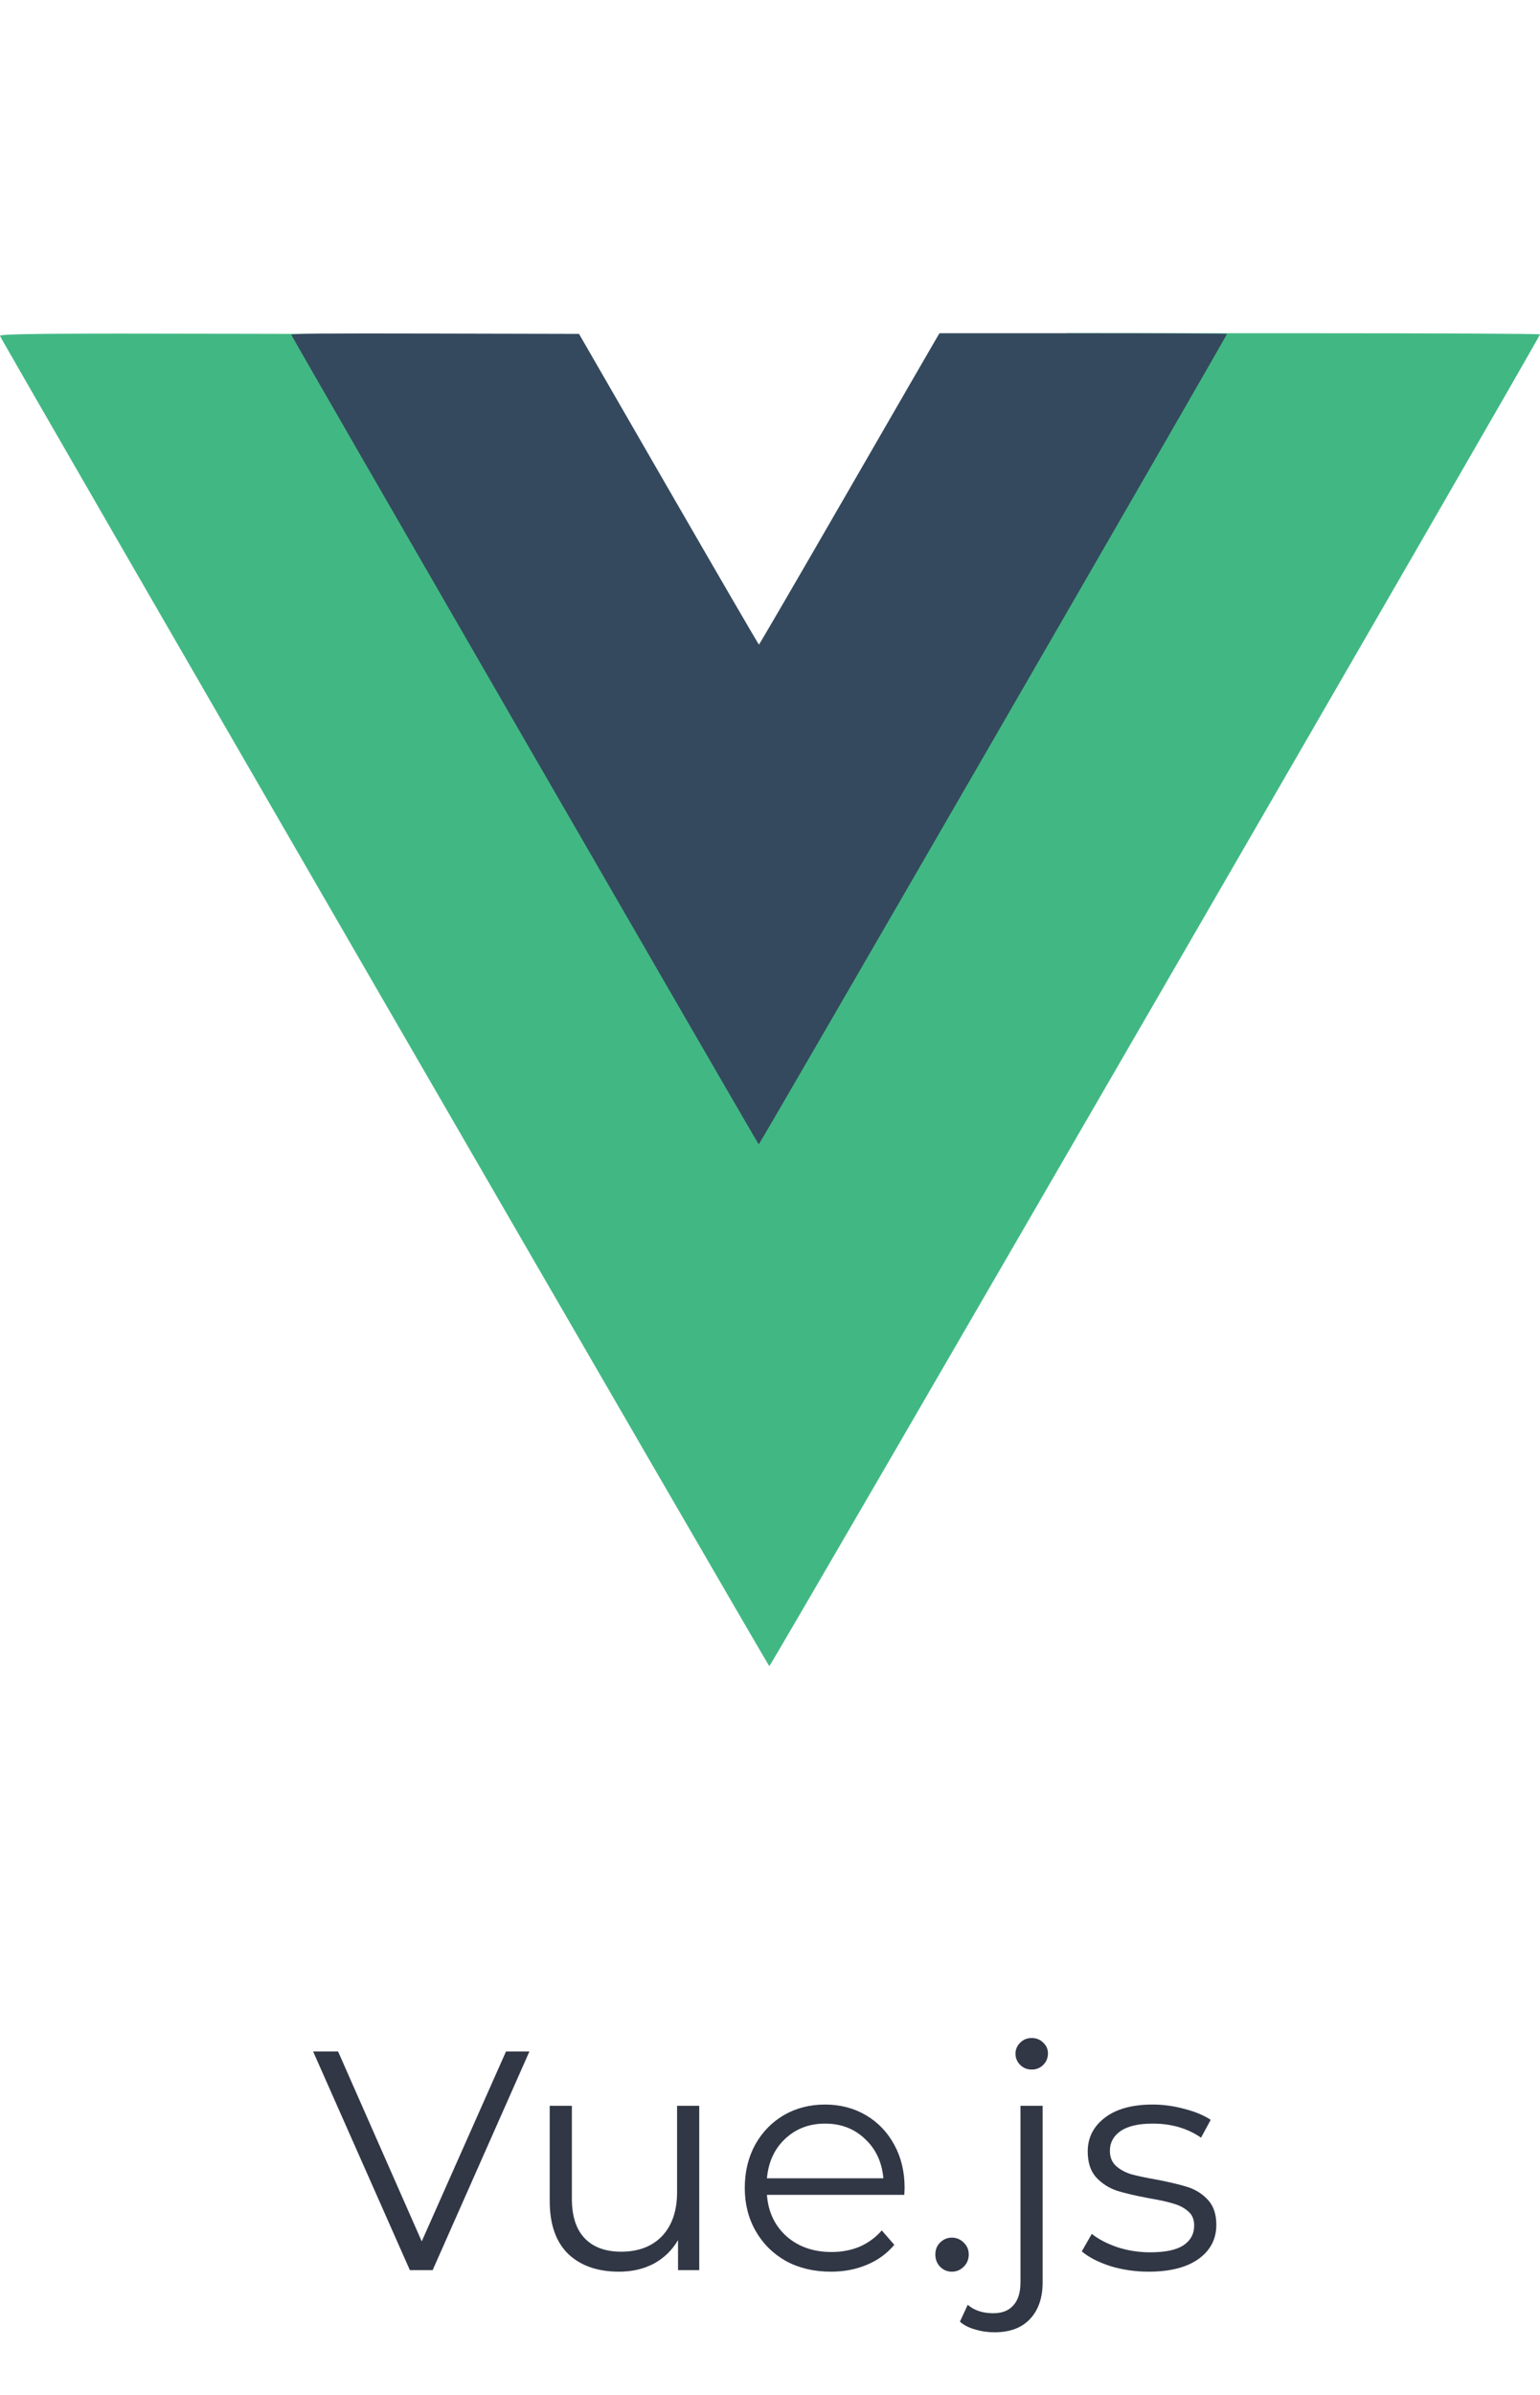
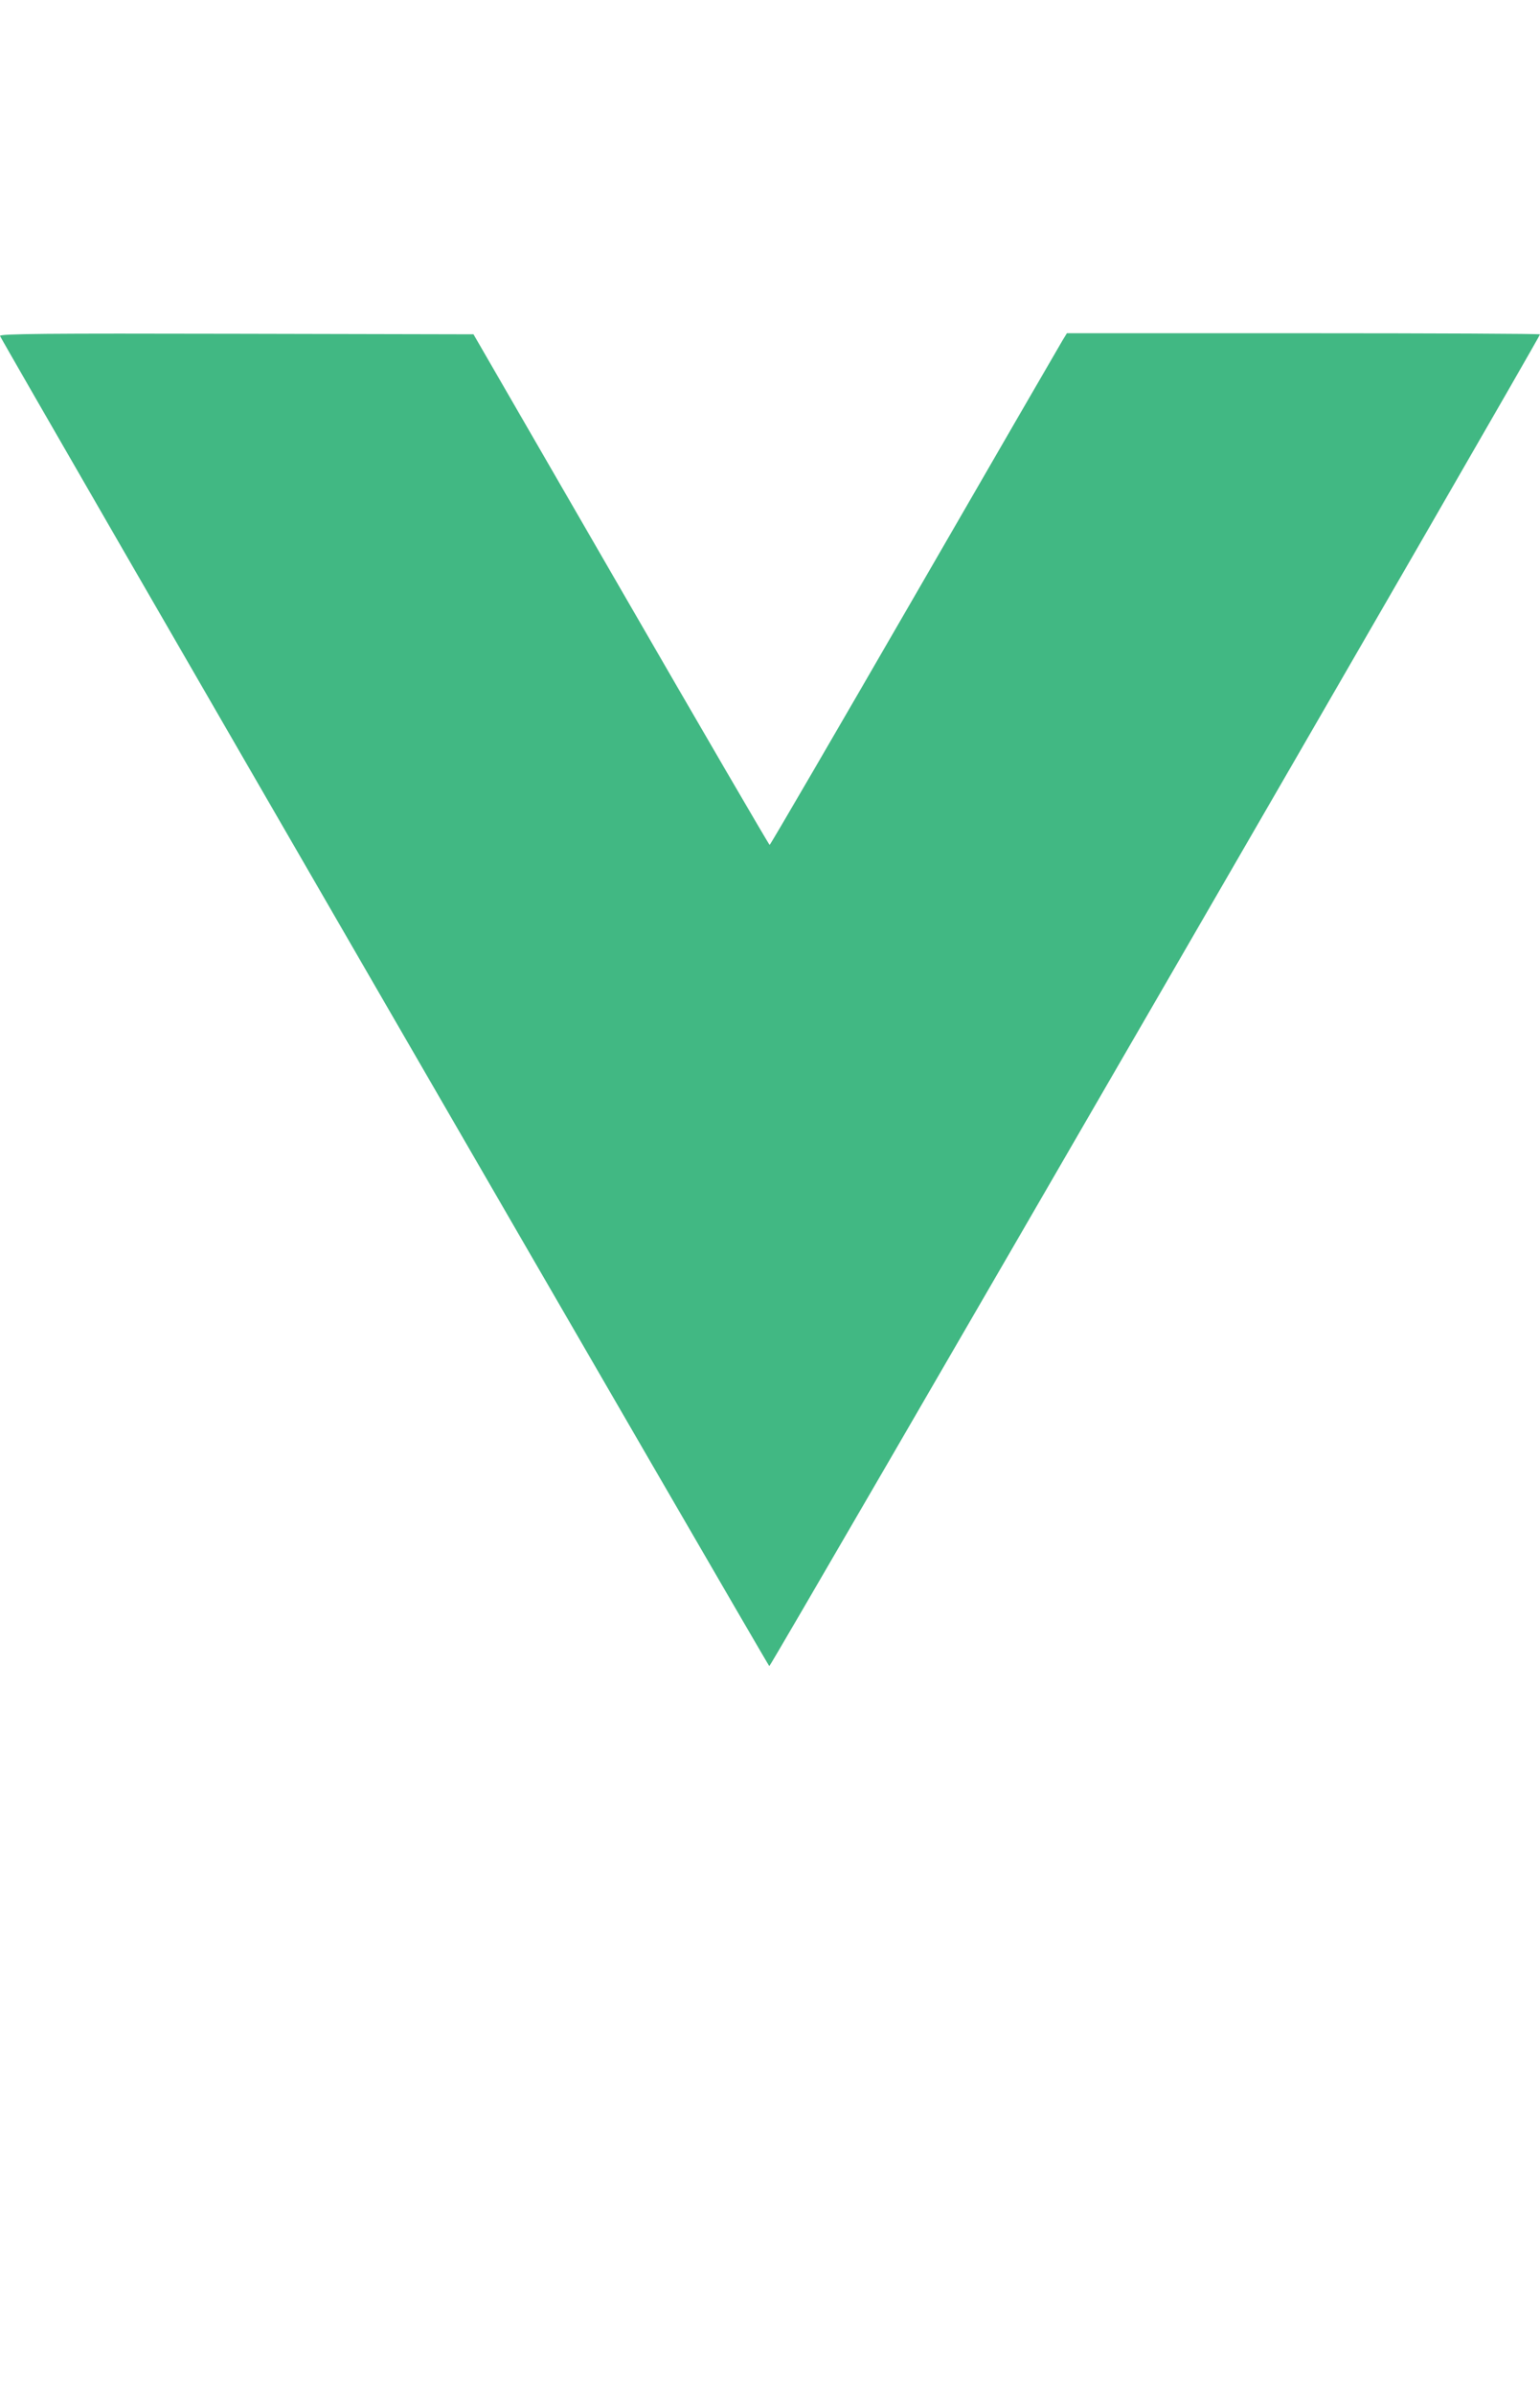
<svg xmlns="http://www.w3.org/2000/svg" width="74" height="115" viewBox="0 0 74 115" fill="none">
-   <path d="M25.44 98.5L20.79 109H19.695L15.045 98.5H16.245L20.265 107.62L24.315 98.5H25.44ZM33.6 101.11V109H32.58V107.56C32.3 108.04 31.915 108.415 31.425 108.685C30.935 108.945 30.375 109.075 29.745 109.075C28.715 109.075 27.9 108.79 27.3 108.22C26.71 107.64 26.415 106.795 26.415 105.685V101.11H27.48V105.58C27.48 106.41 27.685 107.04 28.095 107.47C28.505 107.9 29.09 108.115 29.85 108.115C30.68 108.115 31.335 107.865 31.815 107.365C32.295 106.855 32.535 106.15 32.535 105.25V101.11H33.6ZM43.453 105.385H36.853C36.913 106.205 37.228 106.87 37.798 107.38C38.368 107.88 39.088 108.13 39.958 108.13C40.448 108.13 40.898 108.045 41.308 107.875C41.718 107.695 42.073 107.435 42.373 107.095L42.973 107.785C42.623 108.205 42.183 108.525 41.653 108.745C41.133 108.965 40.558 109.075 39.928 109.075C39.118 109.075 38.398 108.905 37.768 108.565C37.148 108.215 36.663 107.735 36.313 107.125C35.963 106.515 35.788 105.825 35.788 105.055C35.788 104.285 35.953 103.595 36.283 102.985C36.623 102.375 37.083 101.9 37.663 101.56C38.253 101.22 38.913 101.05 39.643 101.05C40.373 101.05 41.028 101.22 41.608 101.56C42.188 101.9 42.643 102.375 42.973 102.985C43.303 103.585 43.468 104.275 43.468 105.055L43.453 105.385ZM39.643 101.965C38.883 101.965 38.243 102.21 37.723 102.7C37.213 103.18 36.923 103.81 36.853 104.59H42.448C42.378 103.81 42.083 103.18 41.563 102.7C41.053 102.21 40.413 101.965 39.643 101.965ZM45.74 109.075C45.52 109.075 45.33 108.995 45.17 108.835C45.02 108.675 44.945 108.48 44.945 108.25C44.945 108.02 45.02 107.83 45.17 107.68C45.33 107.52 45.52 107.44 45.74 107.44C45.96 107.44 46.15 107.52 46.31 107.68C46.47 107.83 46.55 108.02 46.55 108.25C46.55 108.48 46.47 108.675 46.31 108.835C46.15 108.995 45.96 109.075 45.74 109.075ZM47.791 111.985C47.461 111.985 47.151 111.94 46.861 111.85C46.561 111.77 46.316 111.645 46.126 111.475L46.501 110.665C46.811 110.935 47.221 111.07 47.731 111.07C48.151 111.07 48.471 110.945 48.691 110.695C48.921 110.445 49.036 110.075 49.036 109.585V101.11H50.101V109.585C50.101 110.325 49.901 110.91 49.501 111.34C49.101 111.77 48.531 111.985 47.791 111.985ZM49.576 99.37C49.356 99.37 49.171 99.295 49.021 99.145C48.871 98.995 48.796 98.815 48.796 98.605C48.796 98.405 48.871 98.23 49.021 98.08C49.171 97.93 49.356 97.855 49.576 97.855C49.796 97.855 49.981 97.93 50.131 98.08C50.281 98.22 50.356 98.39 50.356 98.59C50.356 98.81 50.281 98.995 50.131 99.145C49.981 99.295 49.796 99.37 49.576 99.37ZM55.192 109.075C54.552 109.075 53.937 108.985 53.347 108.805C52.767 108.615 52.312 108.38 51.982 108.1L52.462 107.26C52.792 107.52 53.207 107.735 53.707 107.905C54.207 108.065 54.727 108.145 55.267 108.145C55.987 108.145 56.517 108.035 56.857 107.815C57.207 107.585 57.382 107.265 57.382 106.855C57.382 106.565 57.287 106.34 57.097 106.18C56.907 106.01 56.667 105.885 56.377 105.805C56.087 105.715 55.702 105.63 55.222 105.55C54.582 105.43 54.067 105.31 53.677 105.19C53.287 105.06 52.952 104.845 52.672 104.545C52.402 104.245 52.267 103.83 52.267 103.3C52.267 102.64 52.542 102.1 53.092 101.68C53.642 101.26 54.407 101.05 55.387 101.05C55.897 101.05 56.407 101.12 56.917 101.26C57.427 101.39 57.847 101.565 58.177 101.785L57.712 102.64C57.062 102.19 56.287 101.965 55.387 101.965C54.707 101.965 54.192 102.085 53.842 102.325C53.502 102.565 53.332 102.88 53.332 103.27C53.332 103.57 53.427 103.81 53.617 103.99C53.817 104.17 54.062 104.305 54.352 104.395C54.642 104.475 55.042 104.56 55.552 104.65C56.182 104.77 56.687 104.89 57.067 105.01C57.447 105.13 57.772 105.335 58.042 105.625C58.312 105.915 58.447 106.315 58.447 106.825C58.447 107.515 58.157 108.065 57.577 108.475C57.007 108.875 56.212 109.075 55.192 109.075Z" fill="#313745" />
-   <path fill-rule="evenodd" clip-rule="evenodd" d="M0.001 16.13C0.121 16.438 36.895 79.975 36.967 80C37.037 80.024 74 16.2 74 16.055C74 16.025 68.885 16 62.634 16H51.267L51.06 16.338C50.946 16.524 47.745 22.052 43.946 28.623C40.147 35.193 37.014 40.569 36.983 40.569C36.952 40.569 33.737 35.053 29.84 28.31L22.752 16.052L11.351 16.026C2.242 16.004 -0.04 16.025 0.001 16.13Z" fill="#41B883" />
-   <path fill-rule="evenodd" clip-rule="evenodd" d="M14 16.079C14.073 16.267 36.415 54.932 36.459 54.947C36.501 54.962 58.958 16.122 58.958 16.034C58.958 16.015 55.85 16 52.052 16H45.147L45.021 16.206C44.952 16.319 43.007 19.683 40.699 23.681C38.391 27.68 36.487 30.951 36.468 30.951C36.45 30.951 34.497 27.594 32.129 23.491L27.823 16.032L20.896 16.016C15.362 16.003 13.976 16.015 14 16.079Z" fill="#34495E" />
+   <path fill-rule="evenodd" clip-rule="evenodd" d="M0.001 16.13C0.121 16.438 36.895 79.975 36.967 80C37.037 80.024 74 16.2 74 16.055C74 16.025 68.885 16 62.634 16H51.267L51.06 16.338C50.946 16.524 47.745 22.052 43.946 28.623C40.147 35.193 37.014 40.569 36.983 40.569C36.952 40.569 33.737 35.053 29.84 28.31L22.752 16.052L11.351 16.026C2.242 16.004 -0.04 16.025 0.001 16.13" fill="#41B883" />
</svg>